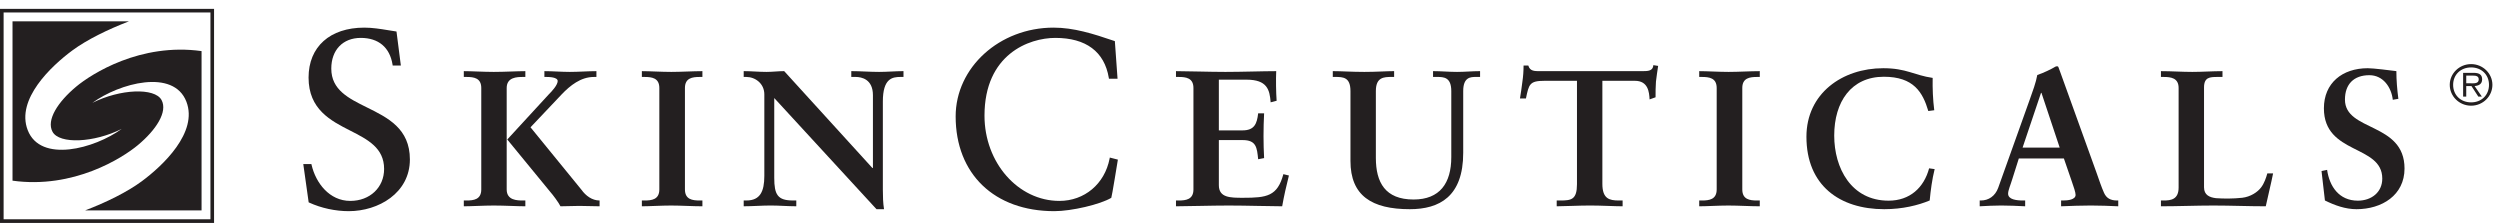
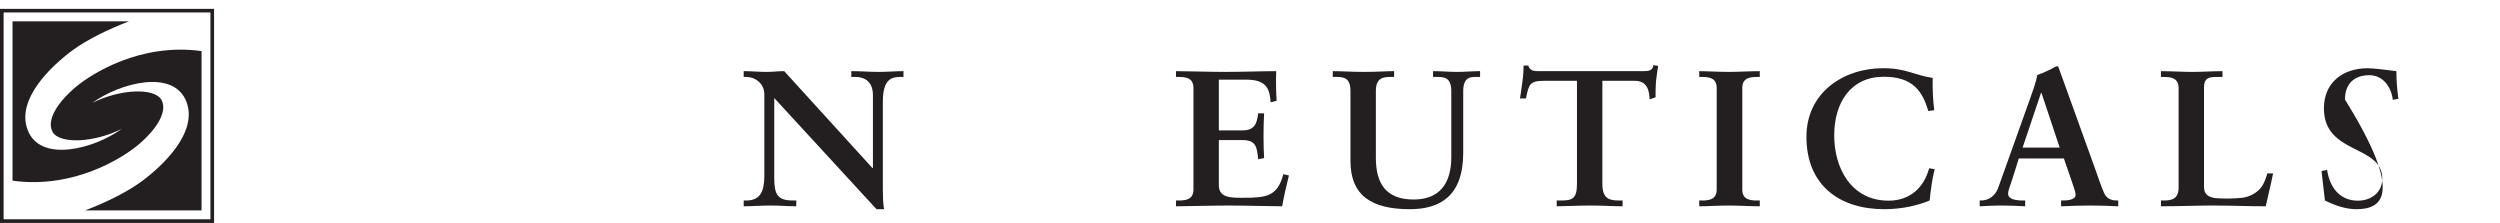
<svg xmlns="http://www.w3.org/2000/svg" width="157" height="14" viewBox="0 0 157 14" fill="none">
  <g clip-path="url(#clip0_2488_2)">
-     <path fill-rule="evenodd" clip-rule="evenodd" d="M29.127 12.591H29.302C29.75 12.591 30.224 12.53 30.224 11.897V5.525C30.224 4.893 29.75 4.833 29.302 4.833H29.127V4.468C29.626 4.468 30.374 4.516 31.009 4.516C31.683 4.516 32.481 4.468 32.992 4.468V4.833H32.842C32.469 4.833 31.82 4.845 31.82 5.525V11.897C31.82 12.579 32.469 12.591 32.842 12.591H32.992V12.955C32.481 12.955 31.683 12.907 31.009 12.907C30.374 12.907 29.626 12.955 29.127 12.955V12.591ZM34.188 4.468C34.725 4.468 35.248 4.516 35.784 4.516C36.345 4.516 36.893 4.468 37.455 4.468V4.833H37.293C36.47 4.833 35.797 5.38 35.285 5.914L33.316 7.994L36.52 11.922C36.781 12.287 37.18 12.591 37.654 12.591L37.654 12.955C37.243 12.955 36.806 12.931 36.382 12.931C35.984 12.931 35.597 12.955 35.198 12.955C35.086 12.724 34.725 12.238 34.55 12.043L31.857 8.76L34.475 5.914C34.637 5.757 35.023 5.343 35.023 5.088C35.023 4.845 34.488 4.833 34.326 4.833H34.188V4.468Z" fill="#231F20" />
-     <path fill-rule="evenodd" clip-rule="evenodd" d="M40.309 12.591H40.484C40.932 12.591 41.406 12.53 41.406 11.897V5.525C41.406 4.893 40.932 4.833 40.484 4.833H40.309V4.468C40.795 4.468 41.543 4.516 42.154 4.516C42.777 4.516 43.525 4.468 44.111 4.468V4.833H43.937C43.487 4.833 43.014 4.893 43.014 5.525V11.897C43.014 12.53 43.487 12.591 43.937 12.591H44.111V12.955C43.512 12.955 42.764 12.907 42.142 12.907C41.531 12.907 40.795 12.955 40.309 12.955V12.591Z" fill="#231F20" />
    <path fill-rule="evenodd" clip-rule="evenodd" d="M54.794 10.559L54.82 10.534V5.975C54.82 4.977 54.109 4.832 53.735 4.832H53.461V4.467C54.047 4.467 54.62 4.516 55.206 4.516C55.717 4.516 56.228 4.467 56.739 4.467V4.832H56.552C56.029 4.832 55.443 4.929 55.443 6.376V11.909C55.443 12.334 55.455 12.76 55.517 13.137H55.044L48.623 6.157V11.167C48.623 12.225 48.836 12.59 49.795 12.59H50.008L50.007 12.954C49.472 12.954 48.935 12.906 48.4 12.906C47.839 12.906 47.265 12.954 46.704 12.954V12.59H46.879C47.739 12.59 48 12.018 48 11.046V5.926C48 5.245 47.427 4.832 46.866 4.832H46.704V4.467C47.178 4.467 47.663 4.516 48.138 4.516C48.512 4.516 48.873 4.467 49.247 4.467L54.794 10.559Z" fill="#231F20" />
-     <path fill-rule="evenodd" clip-rule="evenodd" d="M23.036 6.742C21.889 6.176 20.805 5.641 20.805 4.309C20.805 3.137 21.531 2.38 22.656 2.38C23.769 2.38 24.478 2.975 24.652 4.055L24.661 4.116H25.174L24.9 1.979L24.381 1.897C23.891 1.817 23.385 1.735 22.88 1.735C20.72 1.735 19.378 2.938 19.378 4.872C19.378 6.871 20.771 7.581 22 8.206C23.091 8.762 24.122 9.287 24.122 10.61C24.122 11.773 23.229 12.617 21.998 12.617C20.683 12.617 19.829 11.483 19.568 10.359L19.555 10.303H19.046L19.384 12.707L19.42 12.724C20.179 13.071 21.061 13.261 21.902 13.261C23.763 13.261 25.741 12.124 25.741 10.015C25.741 8.077 24.366 7.399 23.036 6.742Z" fill="#231F20" />
-     <path fill-rule="evenodd" clip-rule="evenodd" d="M69.696 9.895L69.681 9.97C69.371 11.553 68.106 12.617 66.53 12.617C63.936 12.617 61.826 10.216 61.826 7.264C61.826 3.409 64.622 2.38 66.274 2.38C68.199 2.38 69.359 3.246 69.632 4.884L69.643 4.944H70.182L70.013 2.583L69.968 2.568C68.635 2.113 67.43 1.735 66.162 1.735C62.772 1.735 60.015 4.236 60.015 7.311C60.015 10.926 62.446 13.261 66.21 13.261C67.294 13.261 69.1 12.838 69.789 12.423C69.823 12.373 70.192 10.09 70.192 10.09L70.202 10.024L69.696 9.895Z" fill="#231F20" />
    <path fill-rule="evenodd" clip-rule="evenodd" d="M73.852 12.591H74.026C74.475 12.591 74.948 12.53 74.948 11.897V5.525C74.948 4.893 74.475 4.833 74.026 4.833H73.852V4.468C74.612 4.468 75.908 4.516 76.956 4.516C78.003 4.516 79.299 4.468 80.146 4.468C80.122 4.99 80.134 5.793 80.172 6.328L79.797 6.426C79.735 5.635 79.585 5.003 78.277 5.003H76.544V8.188H78.028C78.775 8.188 78.938 7.776 79.012 7.119H79.386C79.361 7.593 79.349 8.067 79.349 8.541C79.349 9.003 79.361 9.466 79.386 9.928L79.012 10C78.938 9.271 78.9 8.797 78.04 8.797H76.544V11.63C76.544 12.421 77.267 12.421 78.065 12.421C79.561 12.421 80.222 12.323 80.596 10.937L80.944 11.022C80.782 11.666 80.633 12.311 80.521 12.955C79.723 12.955 78.289 12.907 77.167 12.907C76.045 12.907 74.562 12.955 73.852 12.955V12.591Z" fill="#231F20" />
    <path fill-rule="evenodd" clip-rule="evenodd" d="M84.809 5.719C84.809 4.844 84.347 4.832 83.849 4.832H83.699V4.467C84.235 4.467 84.895 4.516 85.681 4.516C86.43 4.516 87.053 4.467 87.551 4.467V4.832H87.401C86.904 4.832 86.404 4.844 86.404 5.719V9.915C86.404 11.459 86.991 12.529 88.773 12.529C90.419 12.529 91.141 11.508 91.141 9.866V5.719C91.141 4.844 90.667 4.832 90.244 4.832H89.995V4.467C90.493 4.467 91.004 4.516 91.503 4.516C91.99 4.516 92.464 4.467 92.949 4.467V4.832H92.687C92.351 4.832 91.89 4.844 91.89 5.719V9.598C91.89 12.346 90.394 13.137 88.537 13.137C86.142 13.137 84.809 12.286 84.809 10.109V5.719Z" fill="#231F20" />
    <path fill-rule="evenodd" clip-rule="evenodd" d="M96.988 5.075C96.053 5.075 96.015 5.295 95.829 6.182H95.454C95.504 5.841 95.567 5.501 95.604 5.148C95.655 4.808 95.68 4.468 95.68 4.115H95.978C96.078 4.48 96.389 4.468 96.726 4.468H103.159C103.496 4.468 103.806 4.455 103.831 4.091L104.131 4.139C104.082 4.468 104.032 4.796 103.994 5.124C103.969 5.453 103.969 5.781 103.969 6.109L103.594 6.243C103.57 5.793 103.508 5.075 102.673 5.075H100.629V11.545C100.629 12.481 101.064 12.591 101.663 12.591H101.9V12.955C101.413 12.955 100.541 12.906 99.867 12.906C99.12 12.906 98.247 12.955 97.761 12.955V12.591H97.998C98.684 12.591 99.034 12.53 99.034 11.569V5.075H96.988Z" fill="#231F20" />
    <path fill-rule="evenodd" clip-rule="evenodd" d="M106.711 12.591H106.886C107.335 12.591 107.808 12.53 107.808 11.897V5.525C107.808 4.893 107.335 4.833 106.886 4.833H106.711V4.468C107.197 4.468 107.946 4.516 108.557 4.516C109.18 4.516 109.928 4.468 110.514 4.468V4.833H110.339C109.89 4.833 109.416 4.893 109.416 5.525V11.897C109.416 12.53 109.89 12.591 110.339 12.591H110.514V12.955C109.915 12.955 109.167 12.907 108.544 12.907C107.934 12.907 107.197 12.955 106.711 12.955V12.591Z" fill="#231F20" />
    <path fill-rule="evenodd" clip-rule="evenodd" d="M121.098 6.972C120.749 5.792 120.175 4.82 118.306 4.82C116.261 4.82 115.189 6.388 115.189 8.516C115.189 10.547 116.248 12.602 118.604 12.602C119.937 12.602 120.823 11.787 121.148 10.571L121.496 10.62C121.334 11.277 121.247 11.933 121.185 12.59C120.461 12.893 119.477 13.137 118.331 13.137C115.524 13.137 113.444 11.641 113.444 8.589C113.444 5.865 115.7 4.284 118.267 4.284C119.726 4.284 120.2 4.722 121.371 4.892C121.36 5.561 121.384 6.242 121.471 6.923L121.098 6.972Z" fill="#231F20" />
    <path fill-rule="evenodd" clip-rule="evenodd" d="M126.382 11.216C126.258 11.63 126.109 11.946 126.109 12.164C126.109 12.53 126.633 12.591 127.043 12.591H127.181L127.18 12.955C126.683 12.931 126.171 12.906 125.673 12.906C125.223 12.906 124.774 12.931 124.325 12.955V12.591H124.4C124.886 12.591 125.298 12.311 125.485 11.8L127.48 6.219C127.641 5.768 127.866 5.16 127.941 4.711C128.34 4.577 128.839 4.334 129.076 4.188C129.113 4.176 129.138 4.163 129.174 4.163C129.213 4.163 129.237 4.163 129.262 4.2C129.299 4.297 129.337 4.407 129.375 4.504L131.668 10.864C131.818 11.289 131.967 11.739 132.13 12.104C132.279 12.444 132.541 12.591 132.952 12.591H133.026V12.955C132.466 12.931 131.905 12.906 131.307 12.906C130.697 12.906 130.073 12.931 129.437 12.955V12.591H129.574C129.86 12.591 130.347 12.542 130.347 12.238C130.347 12.08 130.234 11.751 130.098 11.362L129.612 9.952H126.782L126.382 11.216ZM128.203 5.83H128.177L127.018 9.271H129.349L128.203 5.83Z" fill="#231F20" />
    <path fill-rule="evenodd" clip-rule="evenodd" d="M138.413 11.764C138.413 12.25 138.761 12.396 139.16 12.445C139.671 12.481 140.232 12.481 140.806 12.421C141.33 12.36 141.778 12.068 142.002 11.764C142.202 11.496 142.314 11.156 142.388 10.889H142.751C142.613 11.581 142.438 12.262 142.29 12.955C141.192 12.955 140.095 12.907 138.998 12.907C137.902 12.907 136.804 12.955 135.707 12.955V12.591H135.882C136.331 12.591 136.817 12.53 136.817 11.776V5.525C136.817 4.893 136.331 4.833 135.882 4.833H135.707V4.468C136.367 4.468 137.016 4.516 137.676 4.516C138.313 4.516 138.936 4.468 139.572 4.468V4.833H139.26C138.786 4.833 138.413 4.845 138.413 5.489V11.764Z" fill="#231F20" />
-     <path fill-rule="evenodd" clip-rule="evenodd" d="M150.267 6.266C150.18 5.476 149.657 4.722 148.798 4.722C147.812 4.722 147.263 5.294 147.263 6.254C147.263 8.273 151.004 7.665 151.004 10.583C151.004 12.261 149.582 13.137 147.986 13.137C147.289 13.137 146.616 12.893 146.005 12.59C145.941 11.97 145.854 11.361 145.792 10.742L146.142 10.668C146.291 11.702 146.889 12.602 148.073 12.602C148.921 12.602 149.607 12.079 149.607 11.216C149.607 9.063 145.941 9.732 145.941 6.802C145.941 5.221 147.089 4.284 148.696 4.284C149.046 4.284 150.105 4.418 150.492 4.467C150.492 5.038 150.542 5.622 150.617 6.206L150.267 6.266Z" fill="#231F20" />
-     <path fill-rule="evenodd" clip-rule="evenodd" d="M153.844 5.328C153.844 4.612 154.446 4.025 155.187 4.025C155.923 4.025 156.523 4.612 156.523 5.328C156.523 6.05 155.923 6.638 155.187 6.638C154.446 6.638 153.844 6.05 153.844 5.328ZM156.309 5.328C156.309 4.692 155.839 4.234 155.187 4.234C154.531 4.234 154.057 4.692 154.057 5.328C154.057 5.971 154.531 6.429 155.187 6.429C155.839 6.429 156.309 5.971 156.309 5.328ZM154.88 6.068H154.684V4.574H155.343C155.742 4.574 155.878 4.72 155.878 4.987C155.878 5.275 155.671 5.383 155.404 5.404L155.86 6.068H155.639L155.207 5.404H154.88V6.068ZM155.151 5.231C155.365 5.231 155.664 5.265 155.664 4.984C155.664 4.776 155.486 4.748 155.3 4.748H154.88V5.231H155.151Z" fill="#231F20" />
+     <path fill-rule="evenodd" clip-rule="evenodd" d="M150.267 6.266C150.18 5.476 149.657 4.722 148.798 4.722C147.812 4.722 147.263 5.294 147.263 6.254C151.004 12.261 149.582 13.137 147.986 13.137C147.289 13.137 146.616 12.893 146.005 12.59C145.941 11.97 145.854 11.361 145.792 10.742L146.142 10.668C146.291 11.702 146.889 12.602 148.073 12.602C148.921 12.602 149.607 12.079 149.607 11.216C149.607 9.063 145.941 9.732 145.941 6.802C145.941 5.221 147.089 4.284 148.696 4.284C149.046 4.284 150.105 4.418 150.492 4.467C150.492 5.038 150.542 5.622 150.617 6.206L150.267 6.266Z" fill="#231F20" />
    <path fill-rule="evenodd" clip-rule="evenodd" d="M13.146 0.555H0V14H13.443V0.555H13.146ZM13.216 0.782C13.216 1.37 13.216 13.184 13.216 13.771C12.629 13.771 0.814 13.771 0.227 13.771C0.227 13.184 0.227 1.37 0.227 0.782C0.814 0.782 12.629 0.782 13.216 0.782Z" fill="#231F20" />
    <path fill-rule="evenodd" clip-rule="evenodd" d="M4.782 5.443C3.639 6.397 2.896 7.536 3.299 8.276C3.728 9.061 5.898 8.971 7.644 8.094C5.946 9.334 2.542 10.257 1.739 8.169C0.994 6.237 3.22 4.146 4.543 3.168C5.453 2.495 6.779 1.846 8.097 1.341H0.786V11.346C4.626 11.88 7.696 9.916 8.661 9.111C9.804 8.159 10.546 7.019 10.144 6.279C9.715 5.494 7.545 5.581 5.8 6.46C7.496 5.22 10.9 4.298 11.705 6.384C12.45 8.316 10.223 10.409 8.899 11.387C7.99 12.059 6.664 12.711 5.346 13.213H12.658V3.209C8.818 2.674 5.747 4.638 4.782 5.443Z" fill="#231F20" />
  </g>
  <defs>
    <clipPath id="clip0_2488_2">
      <rect width="157" height="14" fill="white" />
    </clipPath>
  </defs>
</svg>